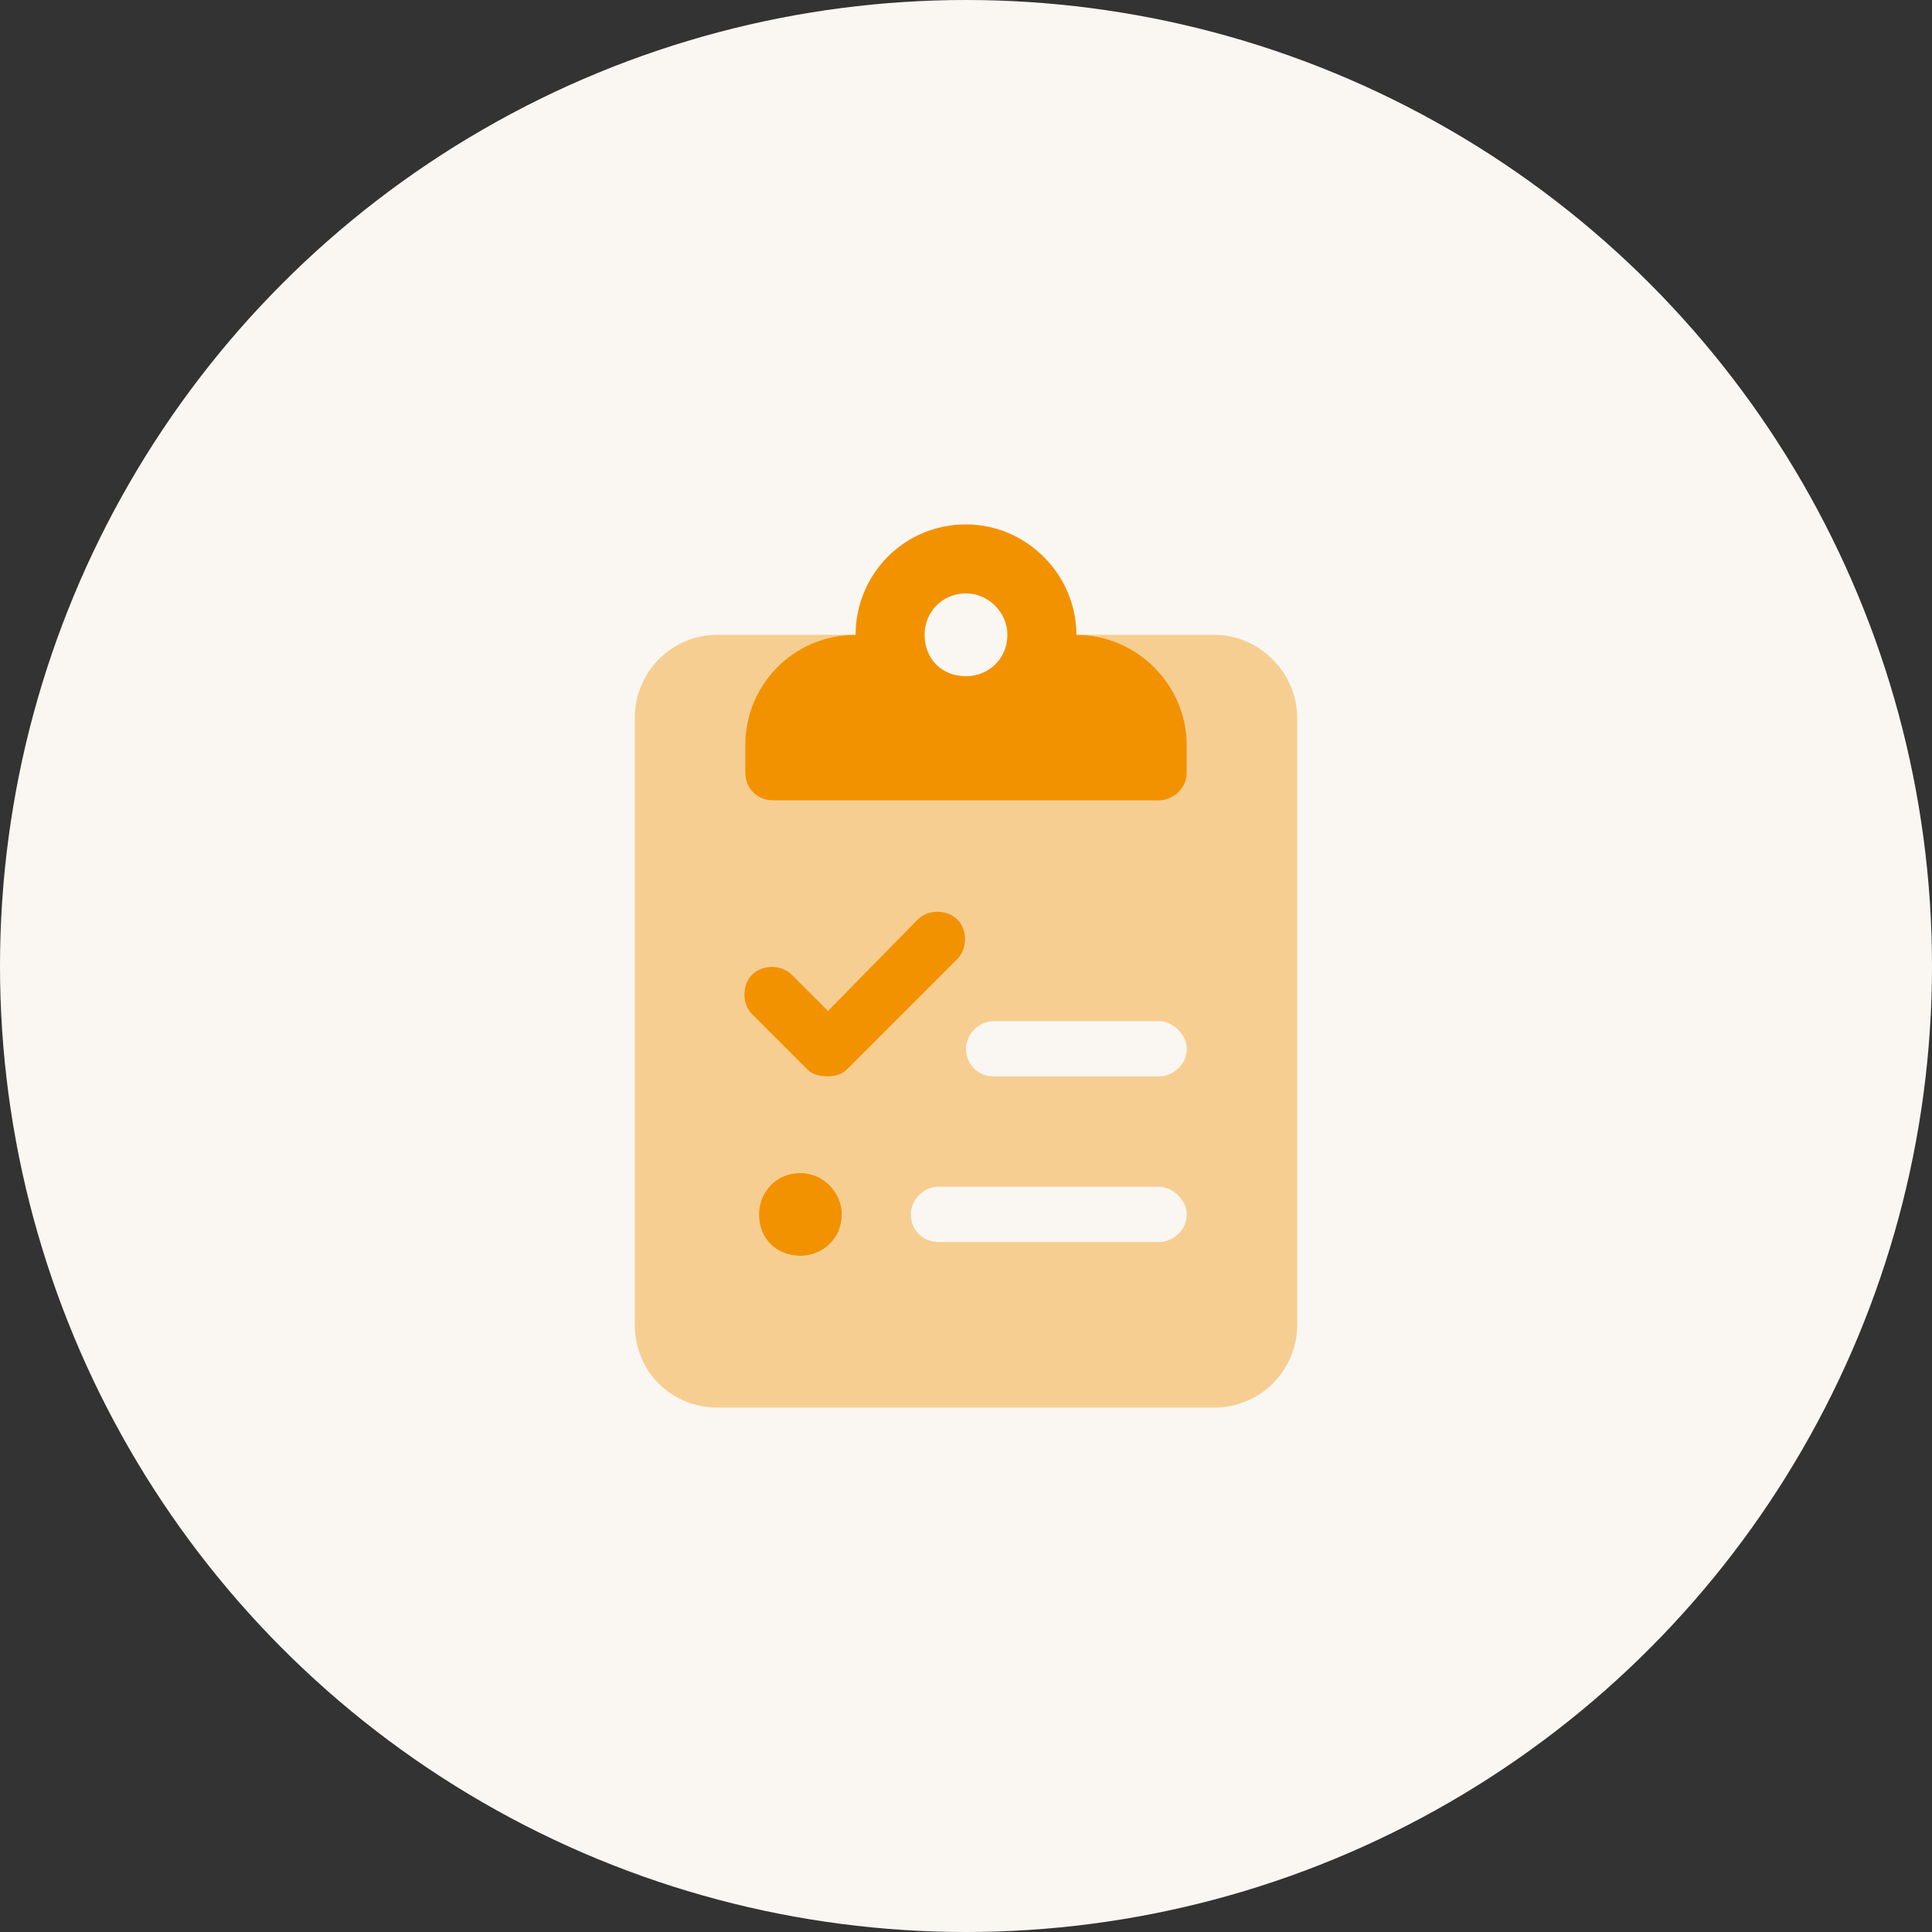
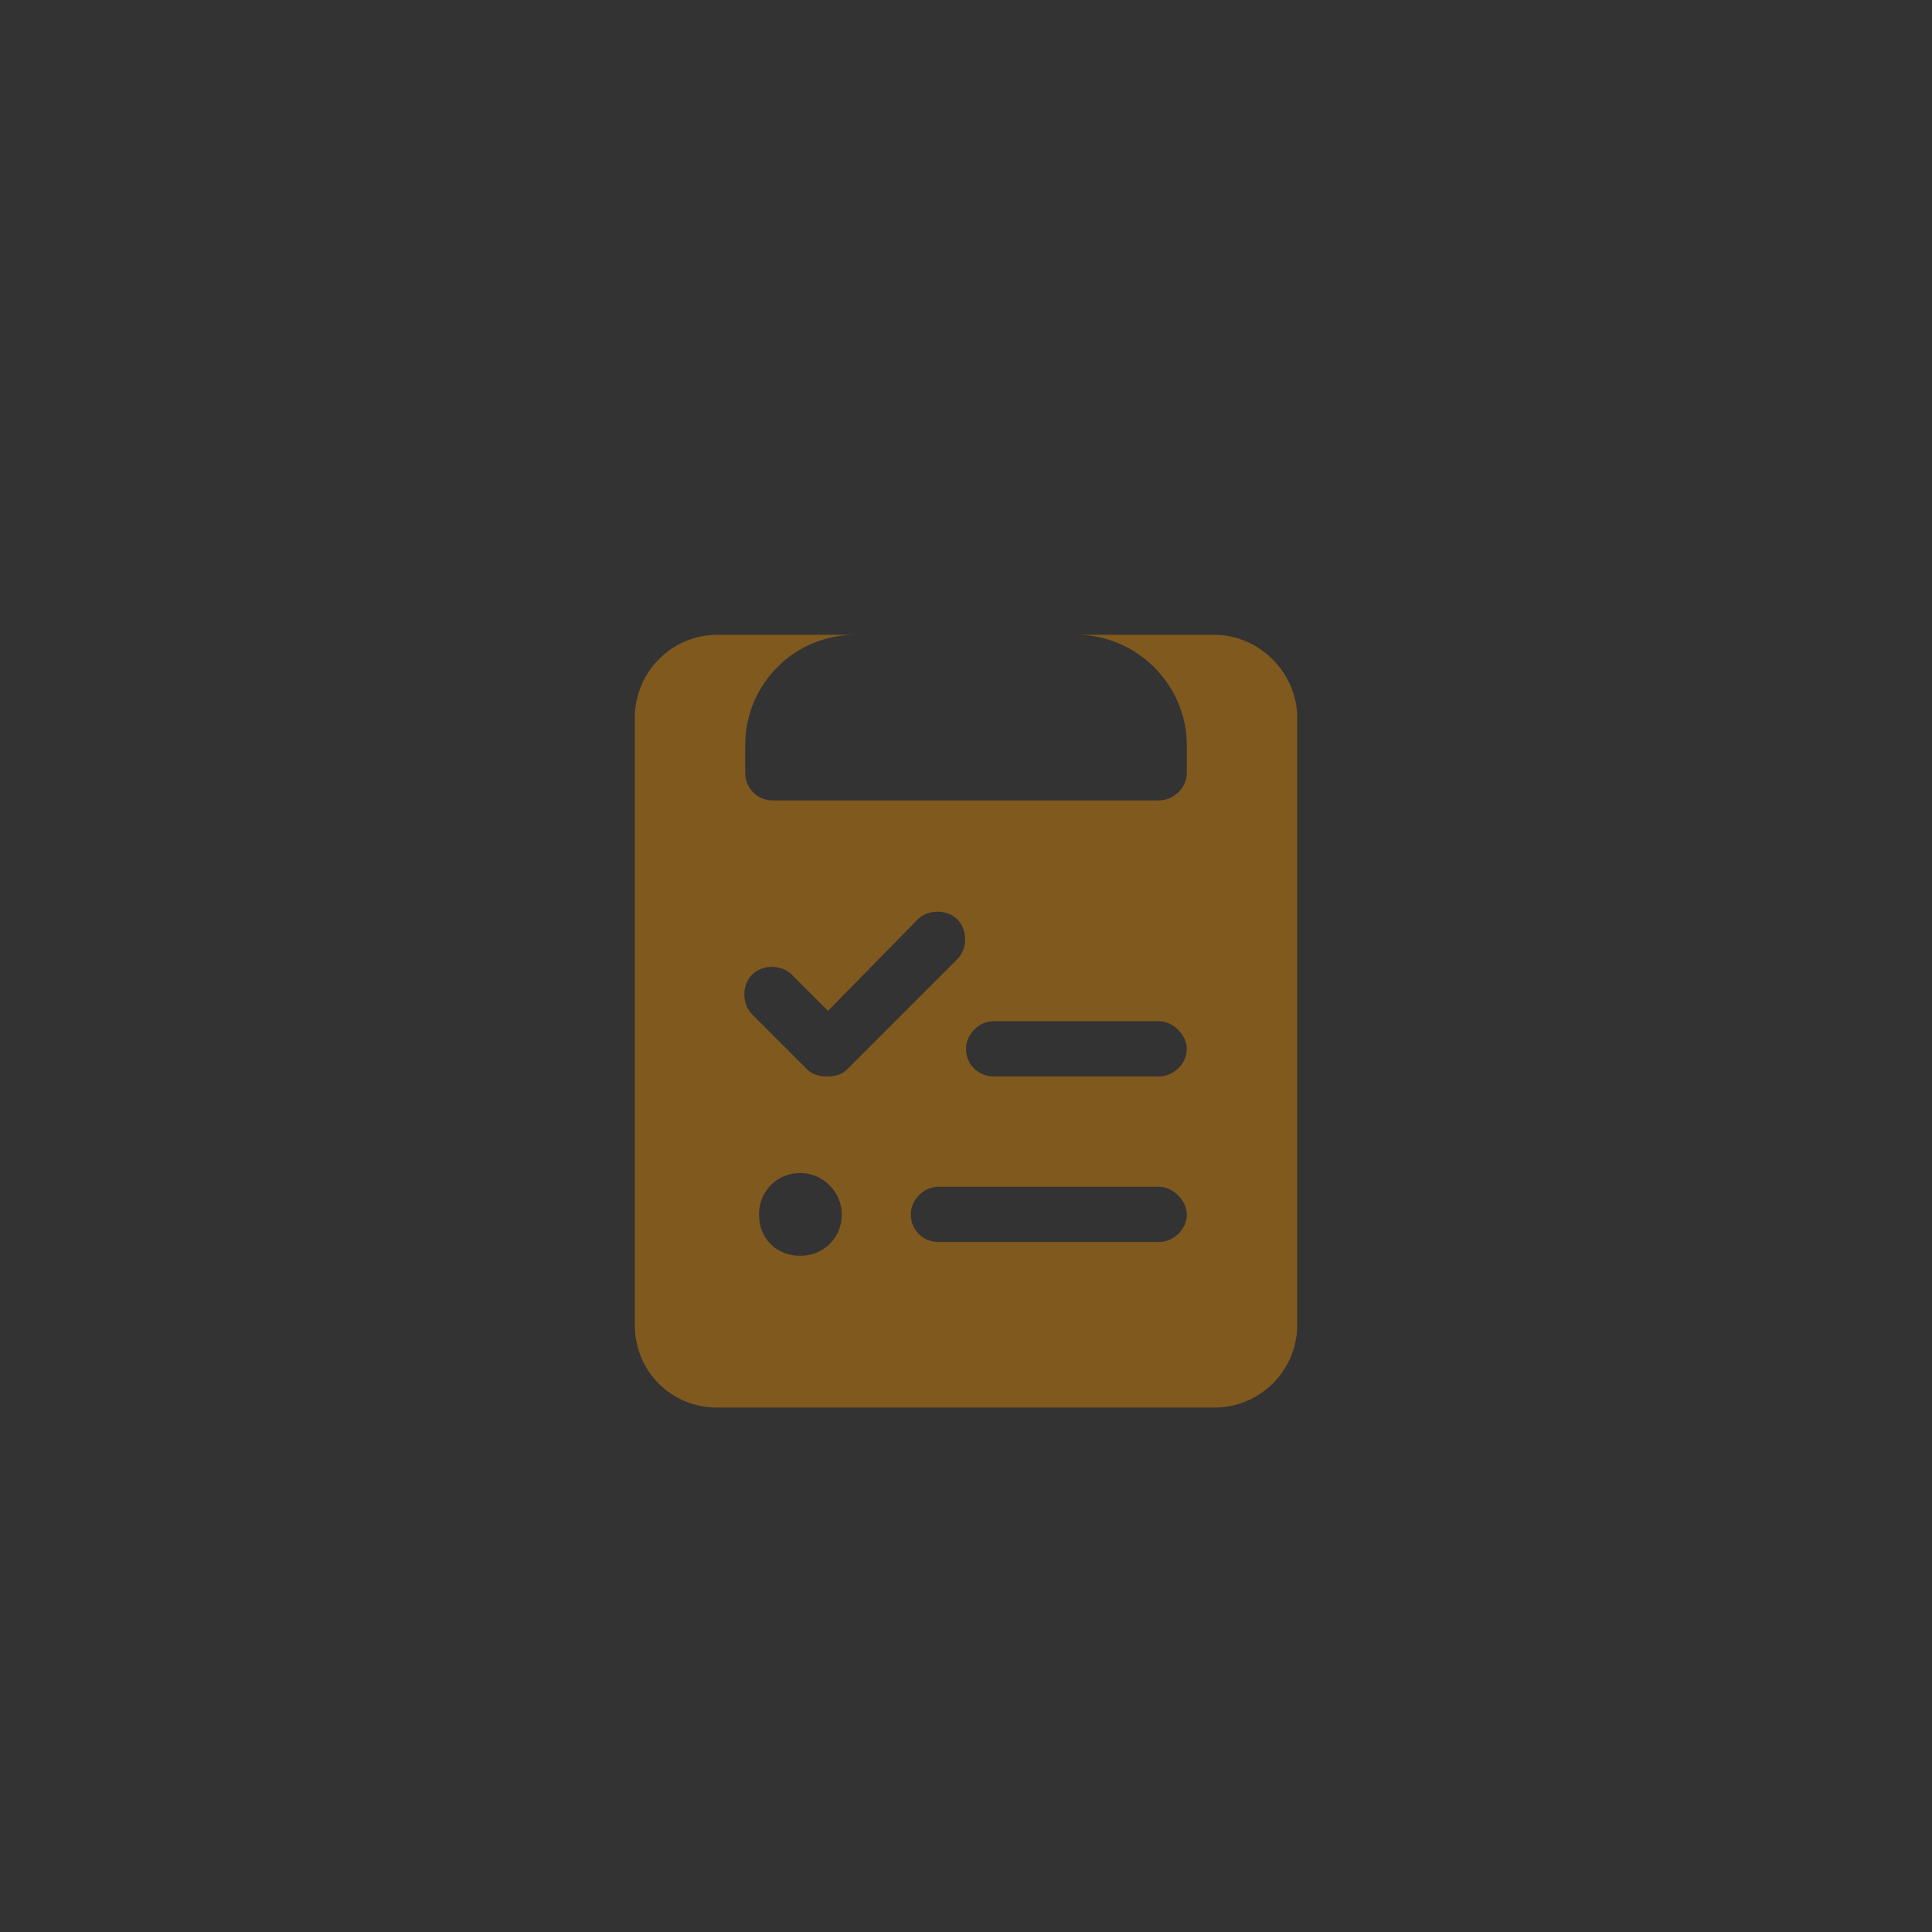
<svg xmlns="http://www.w3.org/2000/svg" width="350" height="350" viewBox="0 0 350 350" fill="none">
  <rect x="0" y="0" width="350" height="350" fill="#333333" stroke="none" />
-   <circle cx="175" cy="175" r="175" fill="#FAF7F3" />
-   <path d="M195 115C205.938 115 215 124.062 215 135V140C215 142.812 212.5 145 210 145H140C137.188 145 135 142.812 135 140V135C135 124.062 143.75 115 155 115C155 104.062 163.75 95 175 95C185.938 95 195 104.062 195 115ZM175 122.5C179.062 122.5 182.5 119.375 182.5 115C182.5 110.938 179.062 107.5 175 107.5C170.625 107.5 167.5 110.938 167.5 115C167.5 119.375 170.625 122.5 175 122.5ZM145 212.5C149.062 212.5 152.5 215.938 152.5 220C152.5 224.375 149.062 227.5 145 227.5C140.625 227.5 137.5 224.375 137.5 220C137.5 215.938 140.625 212.5 145 212.5ZM166.25 166.562C168.125 164.688 171.562 164.688 173.438 166.562C175.312 168.438 175.312 171.875 173.438 173.75L153.438 193.75C152.5 194.688 151.25 195 150 195C148.438 195 147.188 194.688 146.25 193.75L136.25 183.75C134.375 181.875 134.375 178.438 136.25 176.562C138.125 174.688 141.562 174.688 143.438 176.562L150 183.125L166.25 166.562Z" fill="#F39200" />
  <path opacity="0.4" d="M220 115C228.125 115 235 121.875 235 130V240C235 248.438 228.125 255 220 255H130C121.562 255 115 248.438 115 240V130C115 121.875 121.562 115 130 115H155C143.75 115 135 124.062 135 135V140C135 142.812 137.188 145 140 145H210C212.5 145 215 142.812 215 140V135C215 124.062 205.938 115 195 115H220ZM145 227.5C149.062 227.5 152.5 224.375 152.5 220C152.5 215.938 149.062 212.5 145 212.5C140.625 212.5 137.5 215.938 137.5 220C137.5 224.375 140.625 227.5 145 227.5ZM150 195C151.25 195 152.5 194.688 153.438 193.75L173.438 173.75C175.312 171.875 175.312 168.438 173.438 166.562C171.562 164.688 168.125 164.688 166.25 166.562L150 183.125L143.438 176.562C141.562 174.688 138.125 174.688 136.25 176.562C134.375 178.438 134.375 181.875 136.25 183.75L146.25 193.75C147.188 194.688 148.438 195 150 195ZM210 225C212.5 225 215 222.812 215 220C215 217.5 212.5 215 210 215H170C167.188 215 165 217.5 165 220C165 222.812 167.188 225 170 225H210ZM210 195C212.5 195 215 192.812 215 190C215 187.5 212.5 185 210 185H180C177.188 185 175 187.5 175 190C175 192.812 177.188 195 180 195H210Z" fill="#F39200" />
</svg>